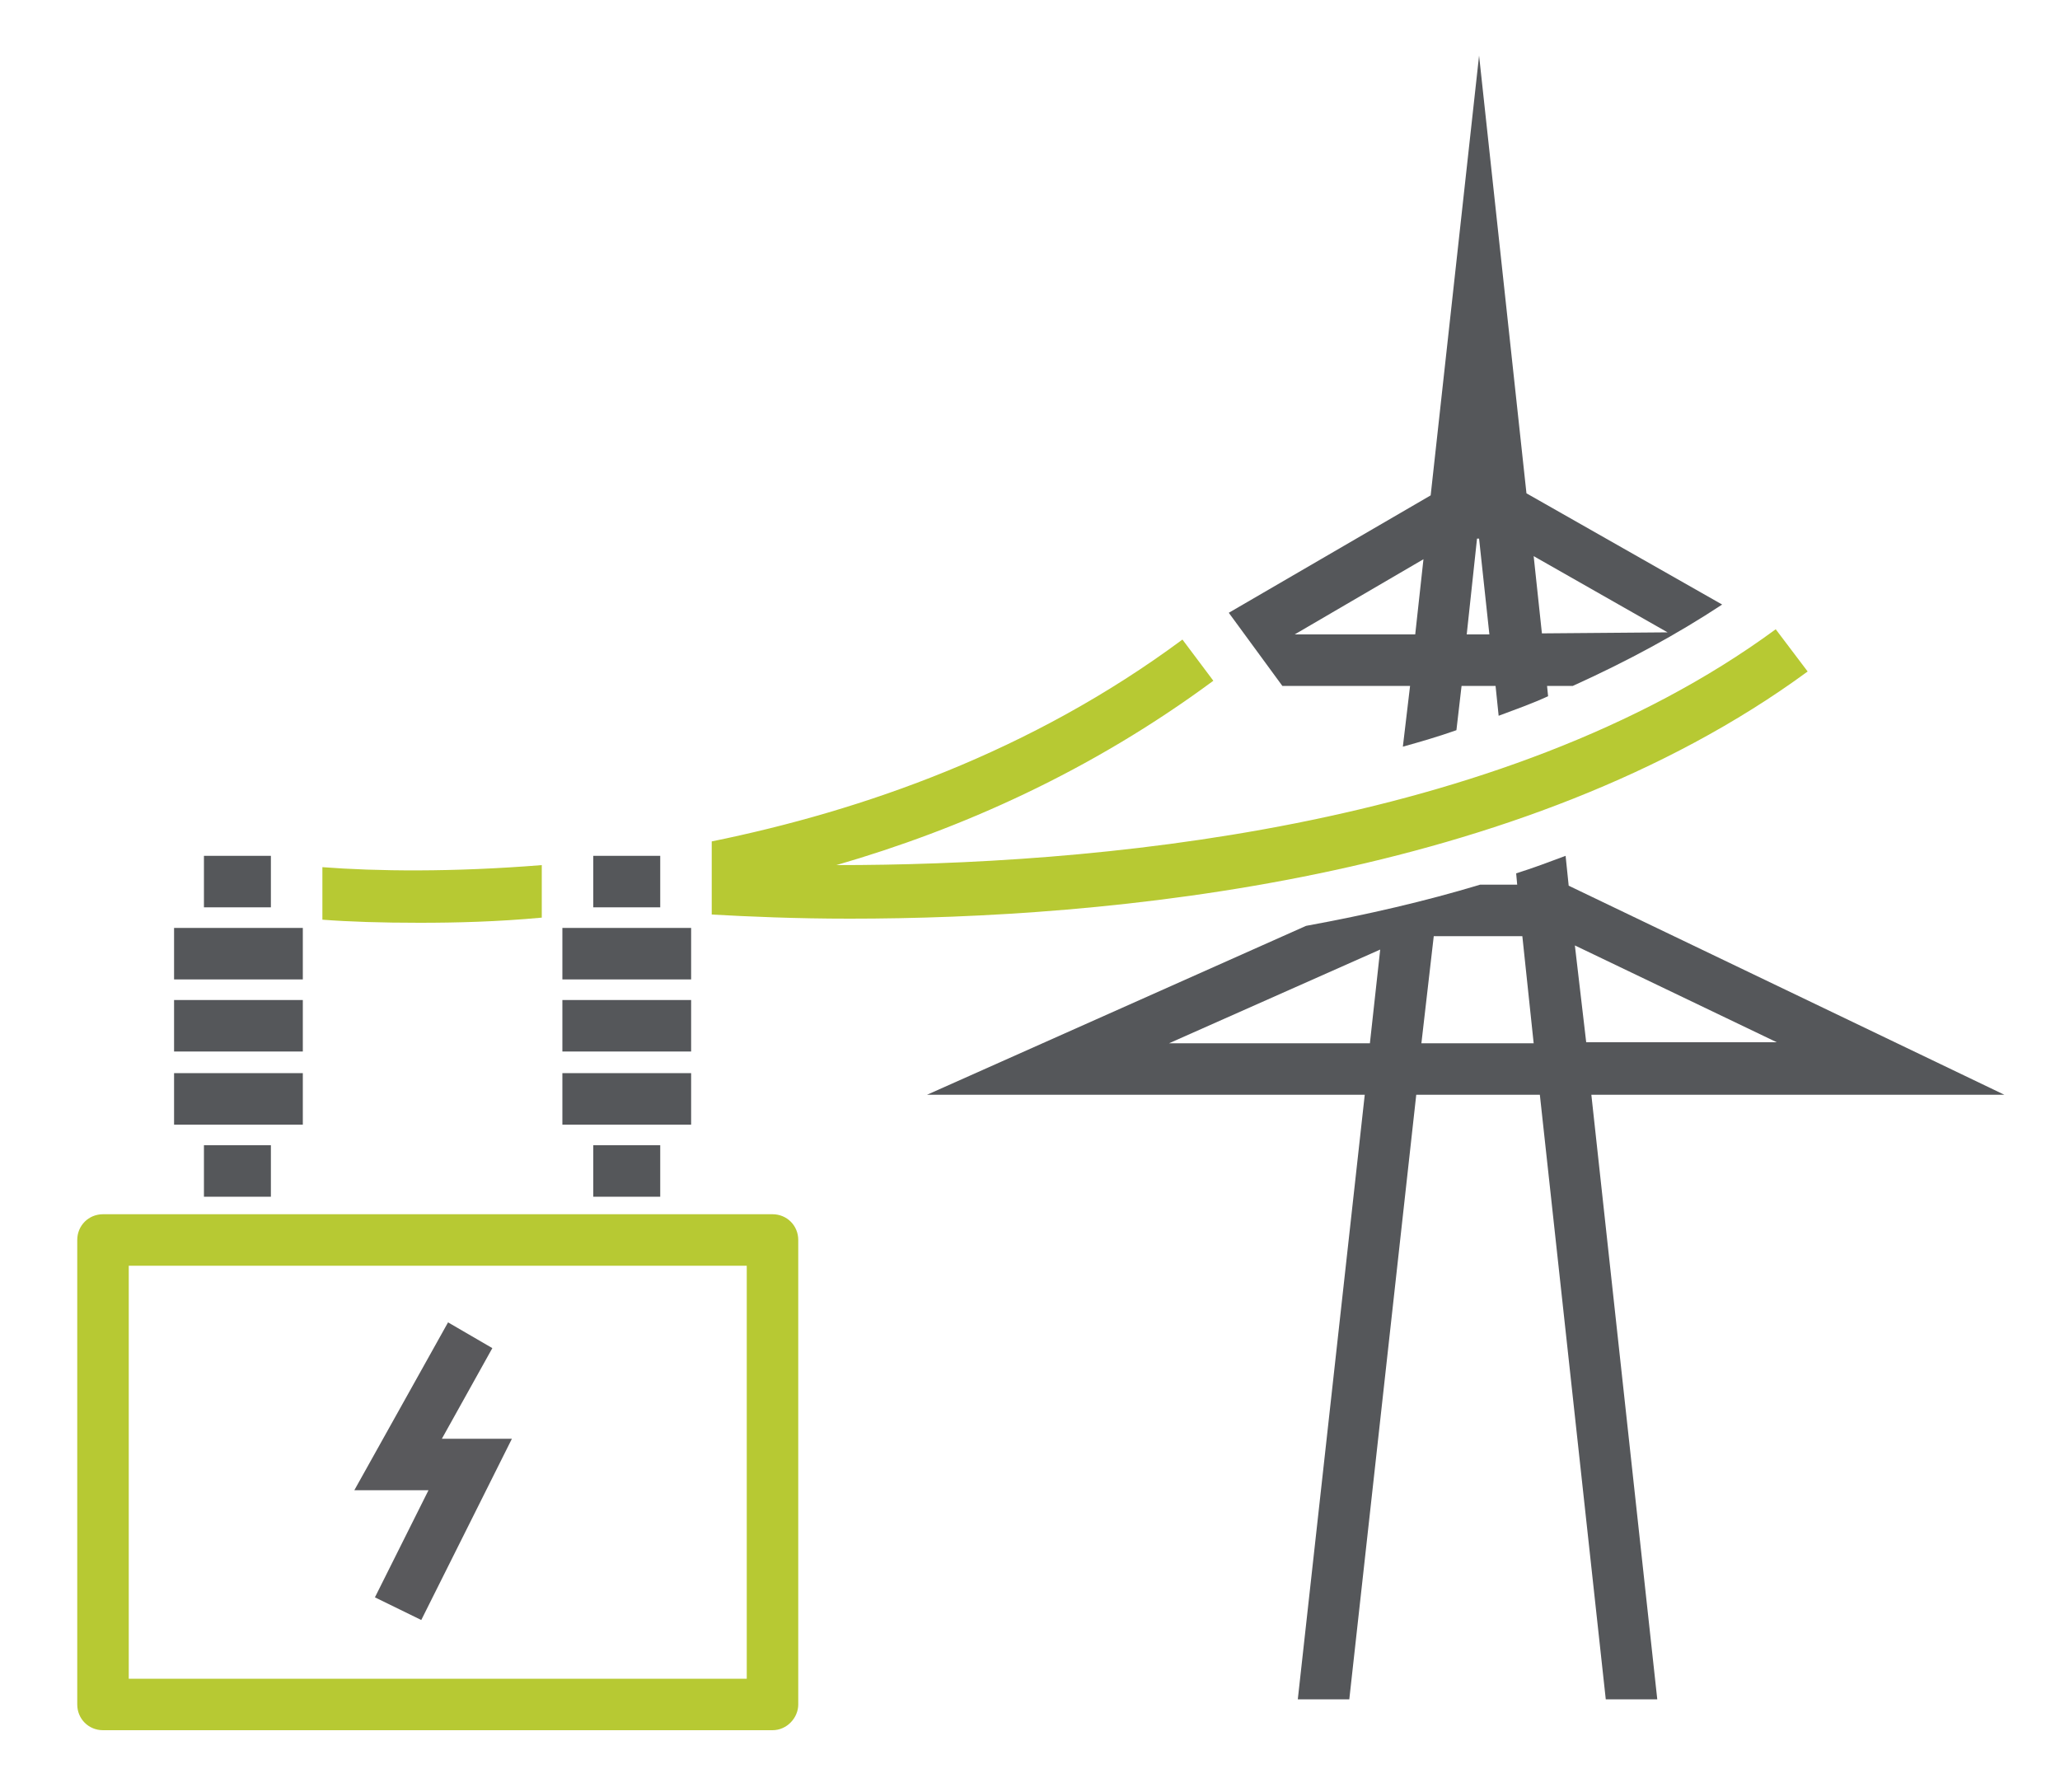
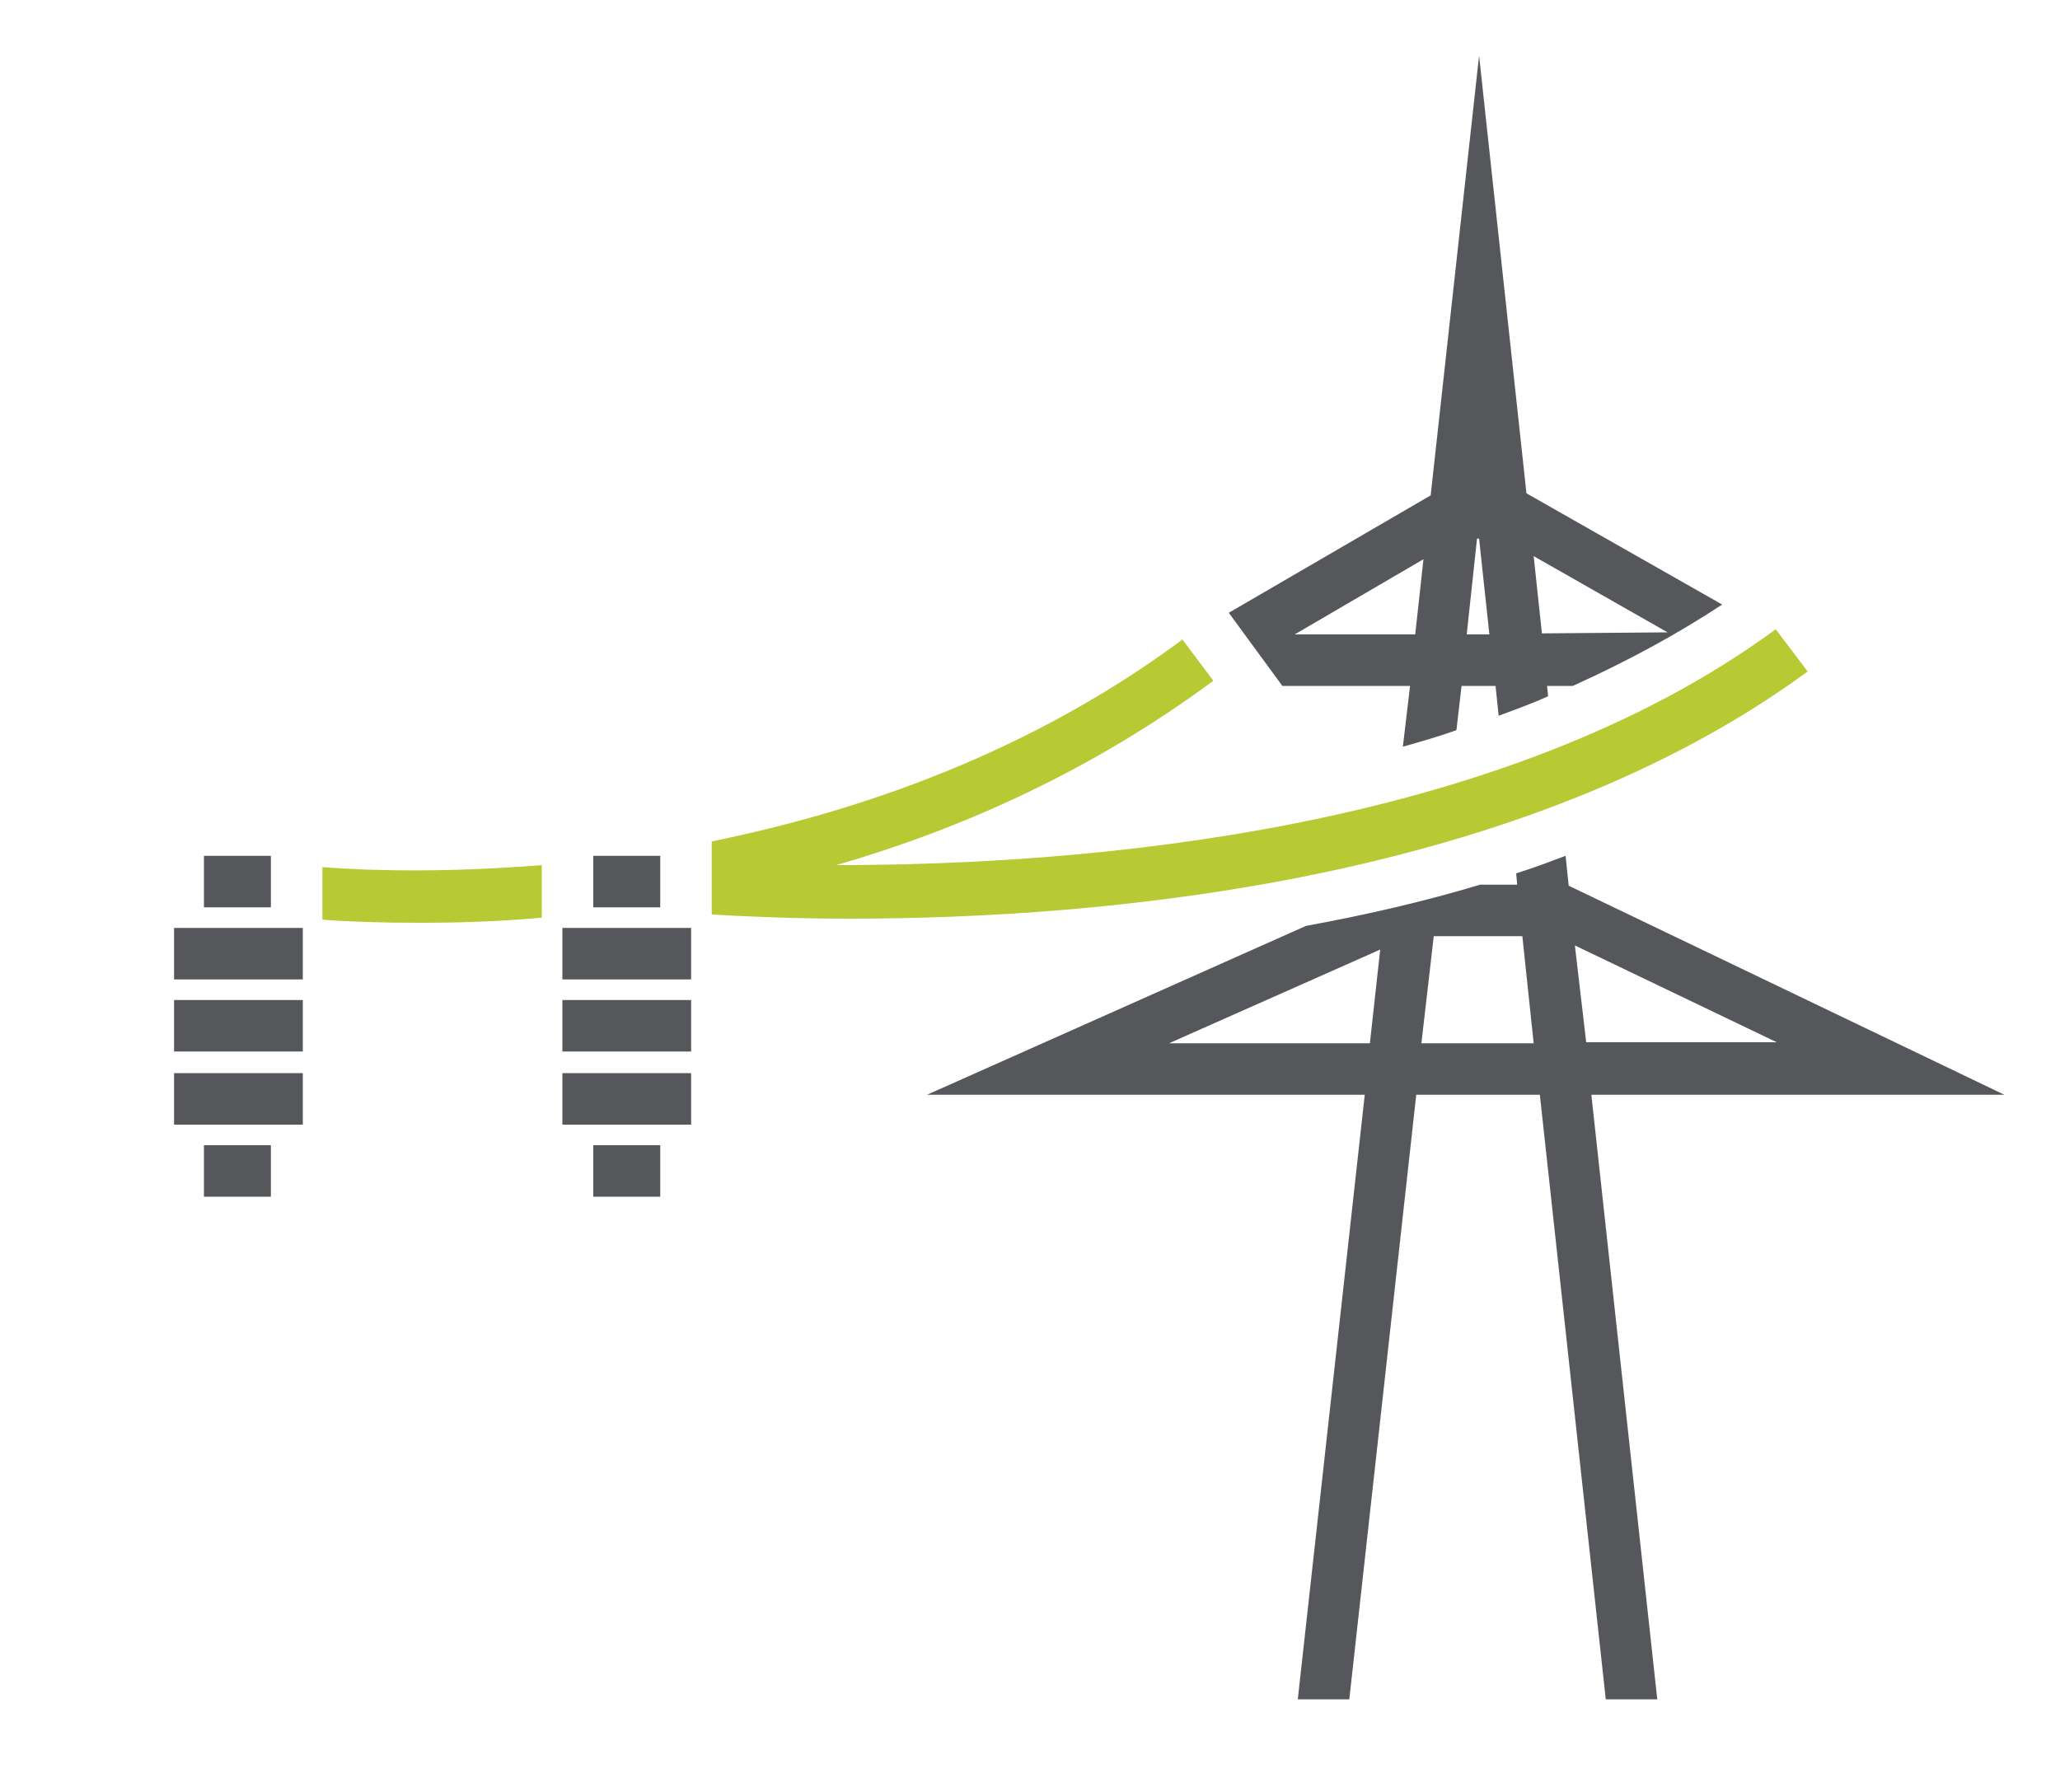
<svg xmlns="http://www.w3.org/2000/svg" version="1.1" id="Layer_1" x="0px" y="0px" viewBox="0 0 200 174" style="enable-background:new 0 0 200 174;" xml:space="preserve">
  <style type="text/css">
	.st0{fill:#55575A;}
	.st1{fill:#B7C933;}
	.st2{fill:#59595C;}
</style>
  <g>
    <g>
      <path class="st0" d="M167.2,58.7l-19-10.8l-4.6-42.5l-4.7,42.7l-19.6,11.4l5.2,7.1h12.4l-0.7,5.9c1.8-0.5,3.5-1,5.2-1.6l0.5-4.3    h3.3l0.3,2.9c1.6-0.6,3.3-1.2,4.8-1.9l-0.1-1l2.5,0C158,64.2,162.8,61.6,167.2,58.7z M137.4,61.6h-11.7l12.5-7.3L137.4,61.6z     M144,61.6h-1.6l1-9.3h0.2l1,9.3L144,61.6z M149.7,61.5l-0.8-7.5l13,7.4L149.7,61.5z" />
    </g>
    <g>
      <path class="st0" d="M194.6,106.3L152.3,86l-0.3-2.9c-1.6,0.6-3.2,1.2-4.8,1.7l0.1,1.1h-3.6c-5.3,1.6-10.9,2.9-16.9,4L90,106.3    h42.5l-6.5,58.7h5l6.5-58.7h12l6.4,58.7h5l-6.4-58.7H194.6z M133,101.3h-19.5l20.5-9.1L133,101.3z M138,101.3l1.2-10.4h8.6    l1.1,10.4H138z M152.9,91.8l19.6,9.4H154L152.9,91.8z" />
    </g>
    <g>
      <g>
-         <path class="st1" d="M75,168H10c-1.4,0-2.5-1.1-2.5-2.5v-45.1c0-1.4,1.1-2.5,2.5-2.5h65c1.4,0,2.5,1.1,2.5,2.5v45.1     C77.5,166.8,76.4,168,75,168z M12.5,163h60v-40.1h-60V163z" />
-       </g>
+         </g>
      <g>
-         <polygon class="st2" points="40.9,157.3 36.4,155.1 41.6,144.7 34.4,144.7 43.5,128.4 47.8,130.9 42.9,139.7 49.7,139.7    " />
-       </g>
+         </g>
      <g>
        <g>
          <rect x="16.9" y="97.1" class="st0" width="12.5" height="5" />
        </g>
        <g>
          <rect x="16.9" y="104.2" class="st0" width="12.5" height="5" />
        </g>
        <g>
          <rect x="19.8" y="111.2" class="st0" width="6.5" height="5" />
        </g>
        <g>
          <rect x="16.9" y="90.1" class="st0" width="12.5" height="5" />
        </g>
        <g>
          <rect x="19.8" y="83.1" class="st0" width="6.5" height="5" />
        </g>
      </g>
      <g>
        <g>
          <rect x="54.6" y="97.1" class="st0" width="12.5" height="5" />
        </g>
        <g>
          <rect x="54.6" y="104.2" class="st0" width="12.5" height="5" />
        </g>
        <g>
          <rect x="57.6" y="111.2" class="st0" width="6.5" height="5" />
        </g>
        <g>
          <rect x="54.6" y="90.1" class="st0" width="12.5" height="5" />
        </g>
        <g>
          <rect x="57.6" y="83.1" class="st0" width="6.5" height="5" />
        </g>
      </g>
    </g>
    <g>
      <path class="st1" d="M172.4,61.1C145.6,80.8,105.3,84,81.2,84c12.1-3.5,24.7-9.1,36.6-17.9l-3-4C100.1,73,83.8,78.7,69.1,81.7v2    v3.3v1.8c3.6,0.2,8.1,0.4,13.4,0.4c24.8,0,65.2-3.6,93-24L172.4,61.1z" />
      <path class="st1" d="M31.3,84.2v5.1c2.6,0.2,5.8,0.3,9.4,0.3c3.6,0,7.6-0.1,11.9-0.5V84C43.9,84.7,36.5,84.6,31.3,84.2z" />
    </g>
  </g>
</svg>